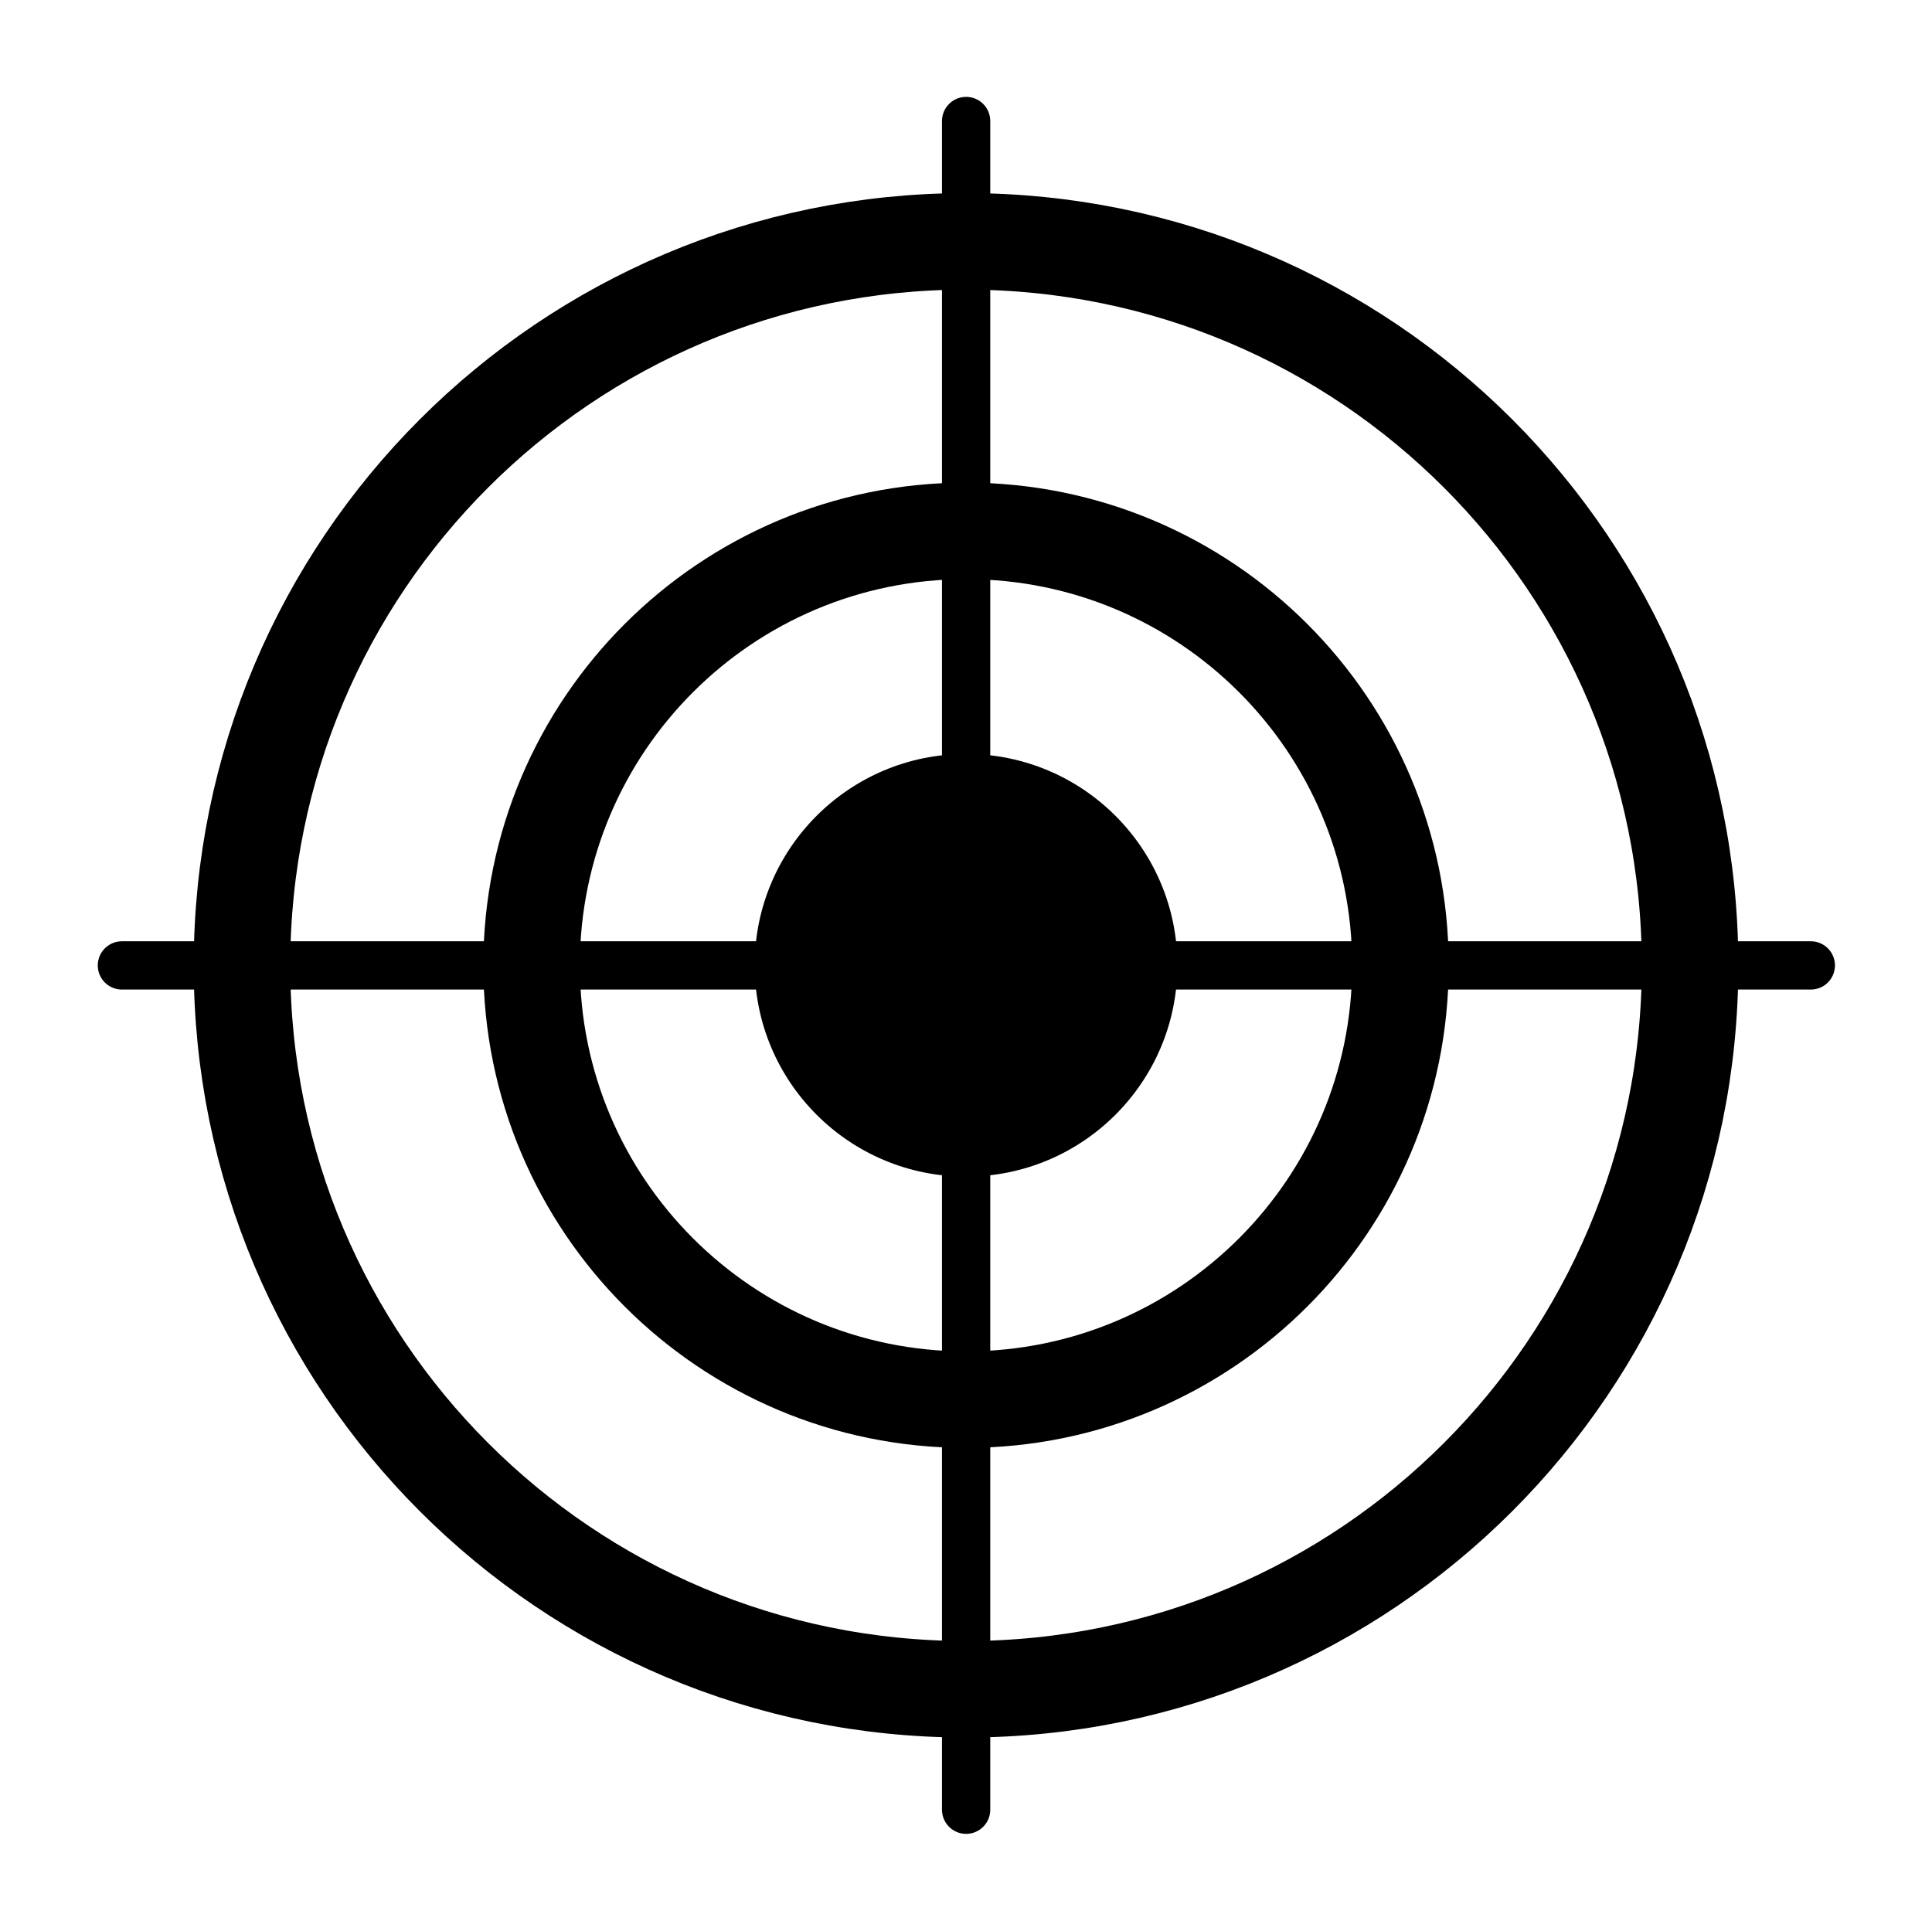
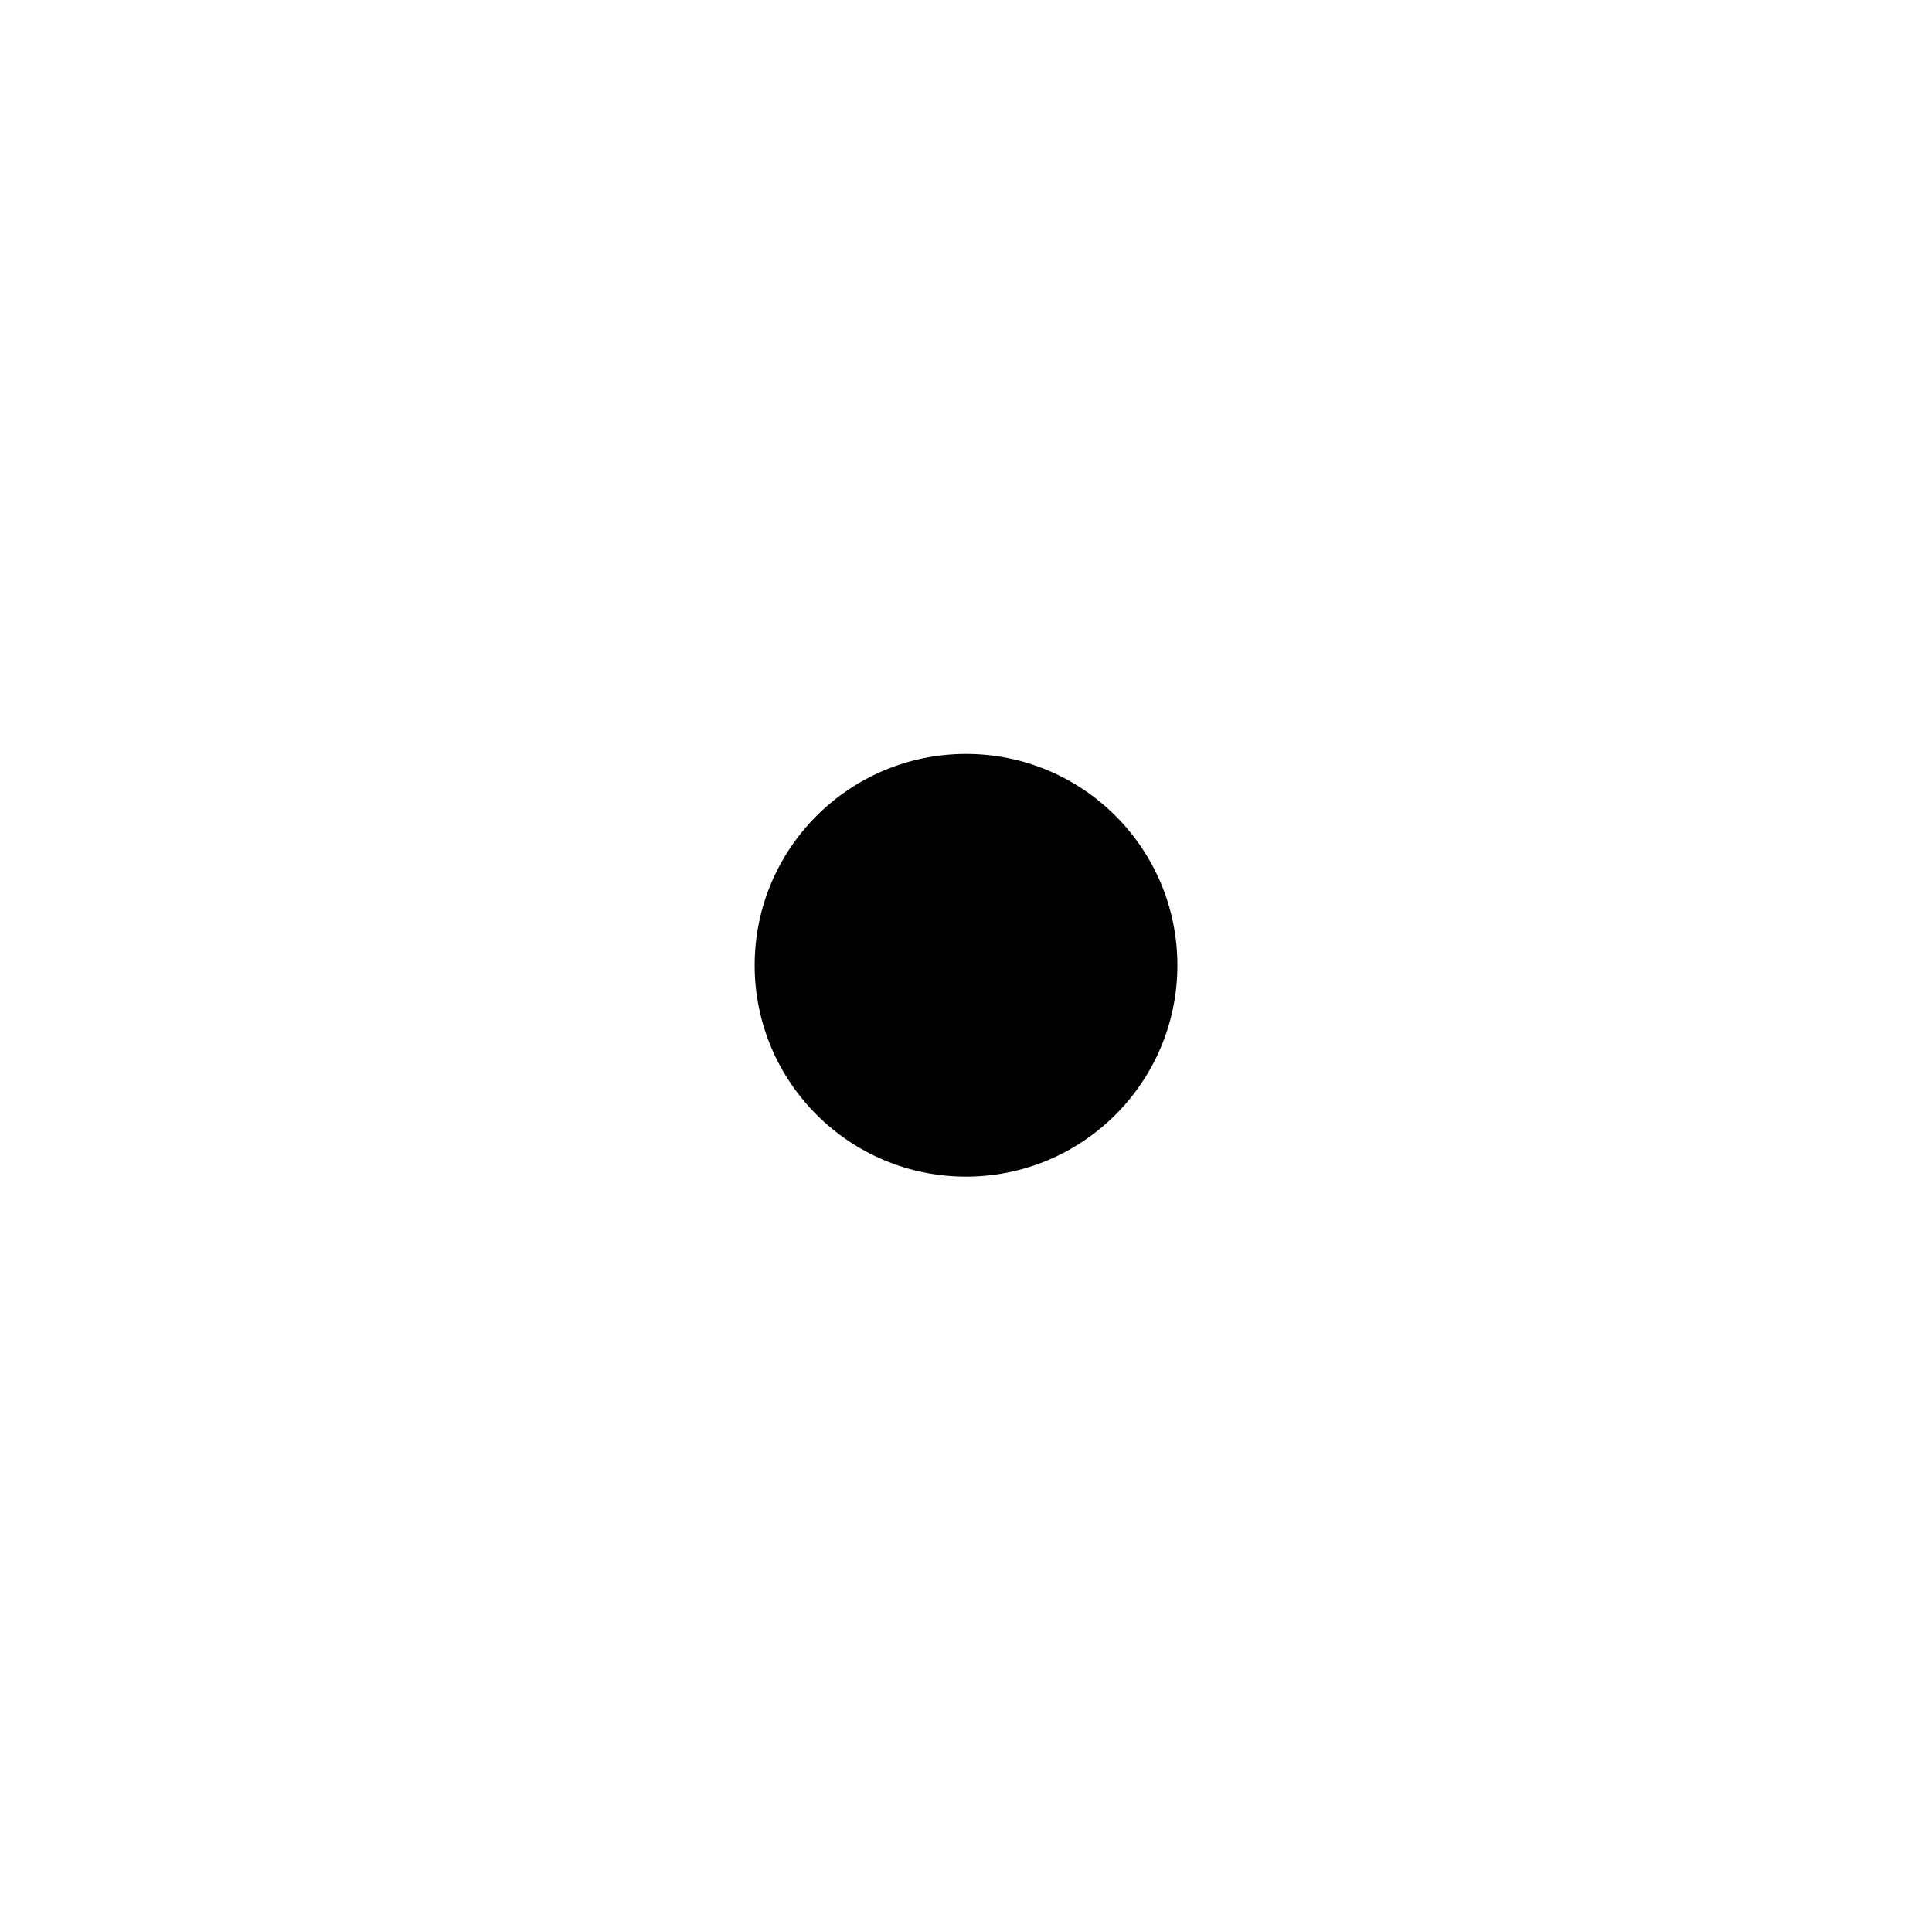
<svg xmlns="http://www.w3.org/2000/svg" viewBox="0 0 200.13 200.02">
-   <path d="M175.068 100.005c0 41.422-33.579 75.002-75.001 75.002-41.422 0-75.001-33.58-75.001-75.002 0-41.421 33.579-75 75-75 41.422 0 75.002 33.578 75.002 75z" color="#000" stroke="#000" stroke-width="10" fill="none" />
-   <path d="M145.066 100c0 24.853-20.147 45-45 45s-45-20.146-45-45c0-24.852 20.147-45 45-45s45 20.147 45 45z" color="#000" stroke="#000" stroke-width="10" fill="none" />
-   <path d="M121.962 100.002c0 12.092-9.802 21.894-21.894 21.894-12.091 0-21.894-9.802-21.894-21.894 0-12.092 9.802-21.894 21.894-21.894 12.092 0 21.894 9.802 21.894 21.894z" color="#000" />
-   <path d="M100.077 12.536v174.95M187.577 100.016H12.627" stroke="#000" stroke-linecap="round" stroke-width="5" fill="none" />
+   <path d="M121.962 100.002c0 12.092-9.802 21.894-21.894 21.894-12.091 0-21.894-9.802-21.894-21.894 0-12.092 9.802-21.894 21.894-21.894 12.092 0 21.894 9.802 21.894 21.894" color="#000" />
</svg>